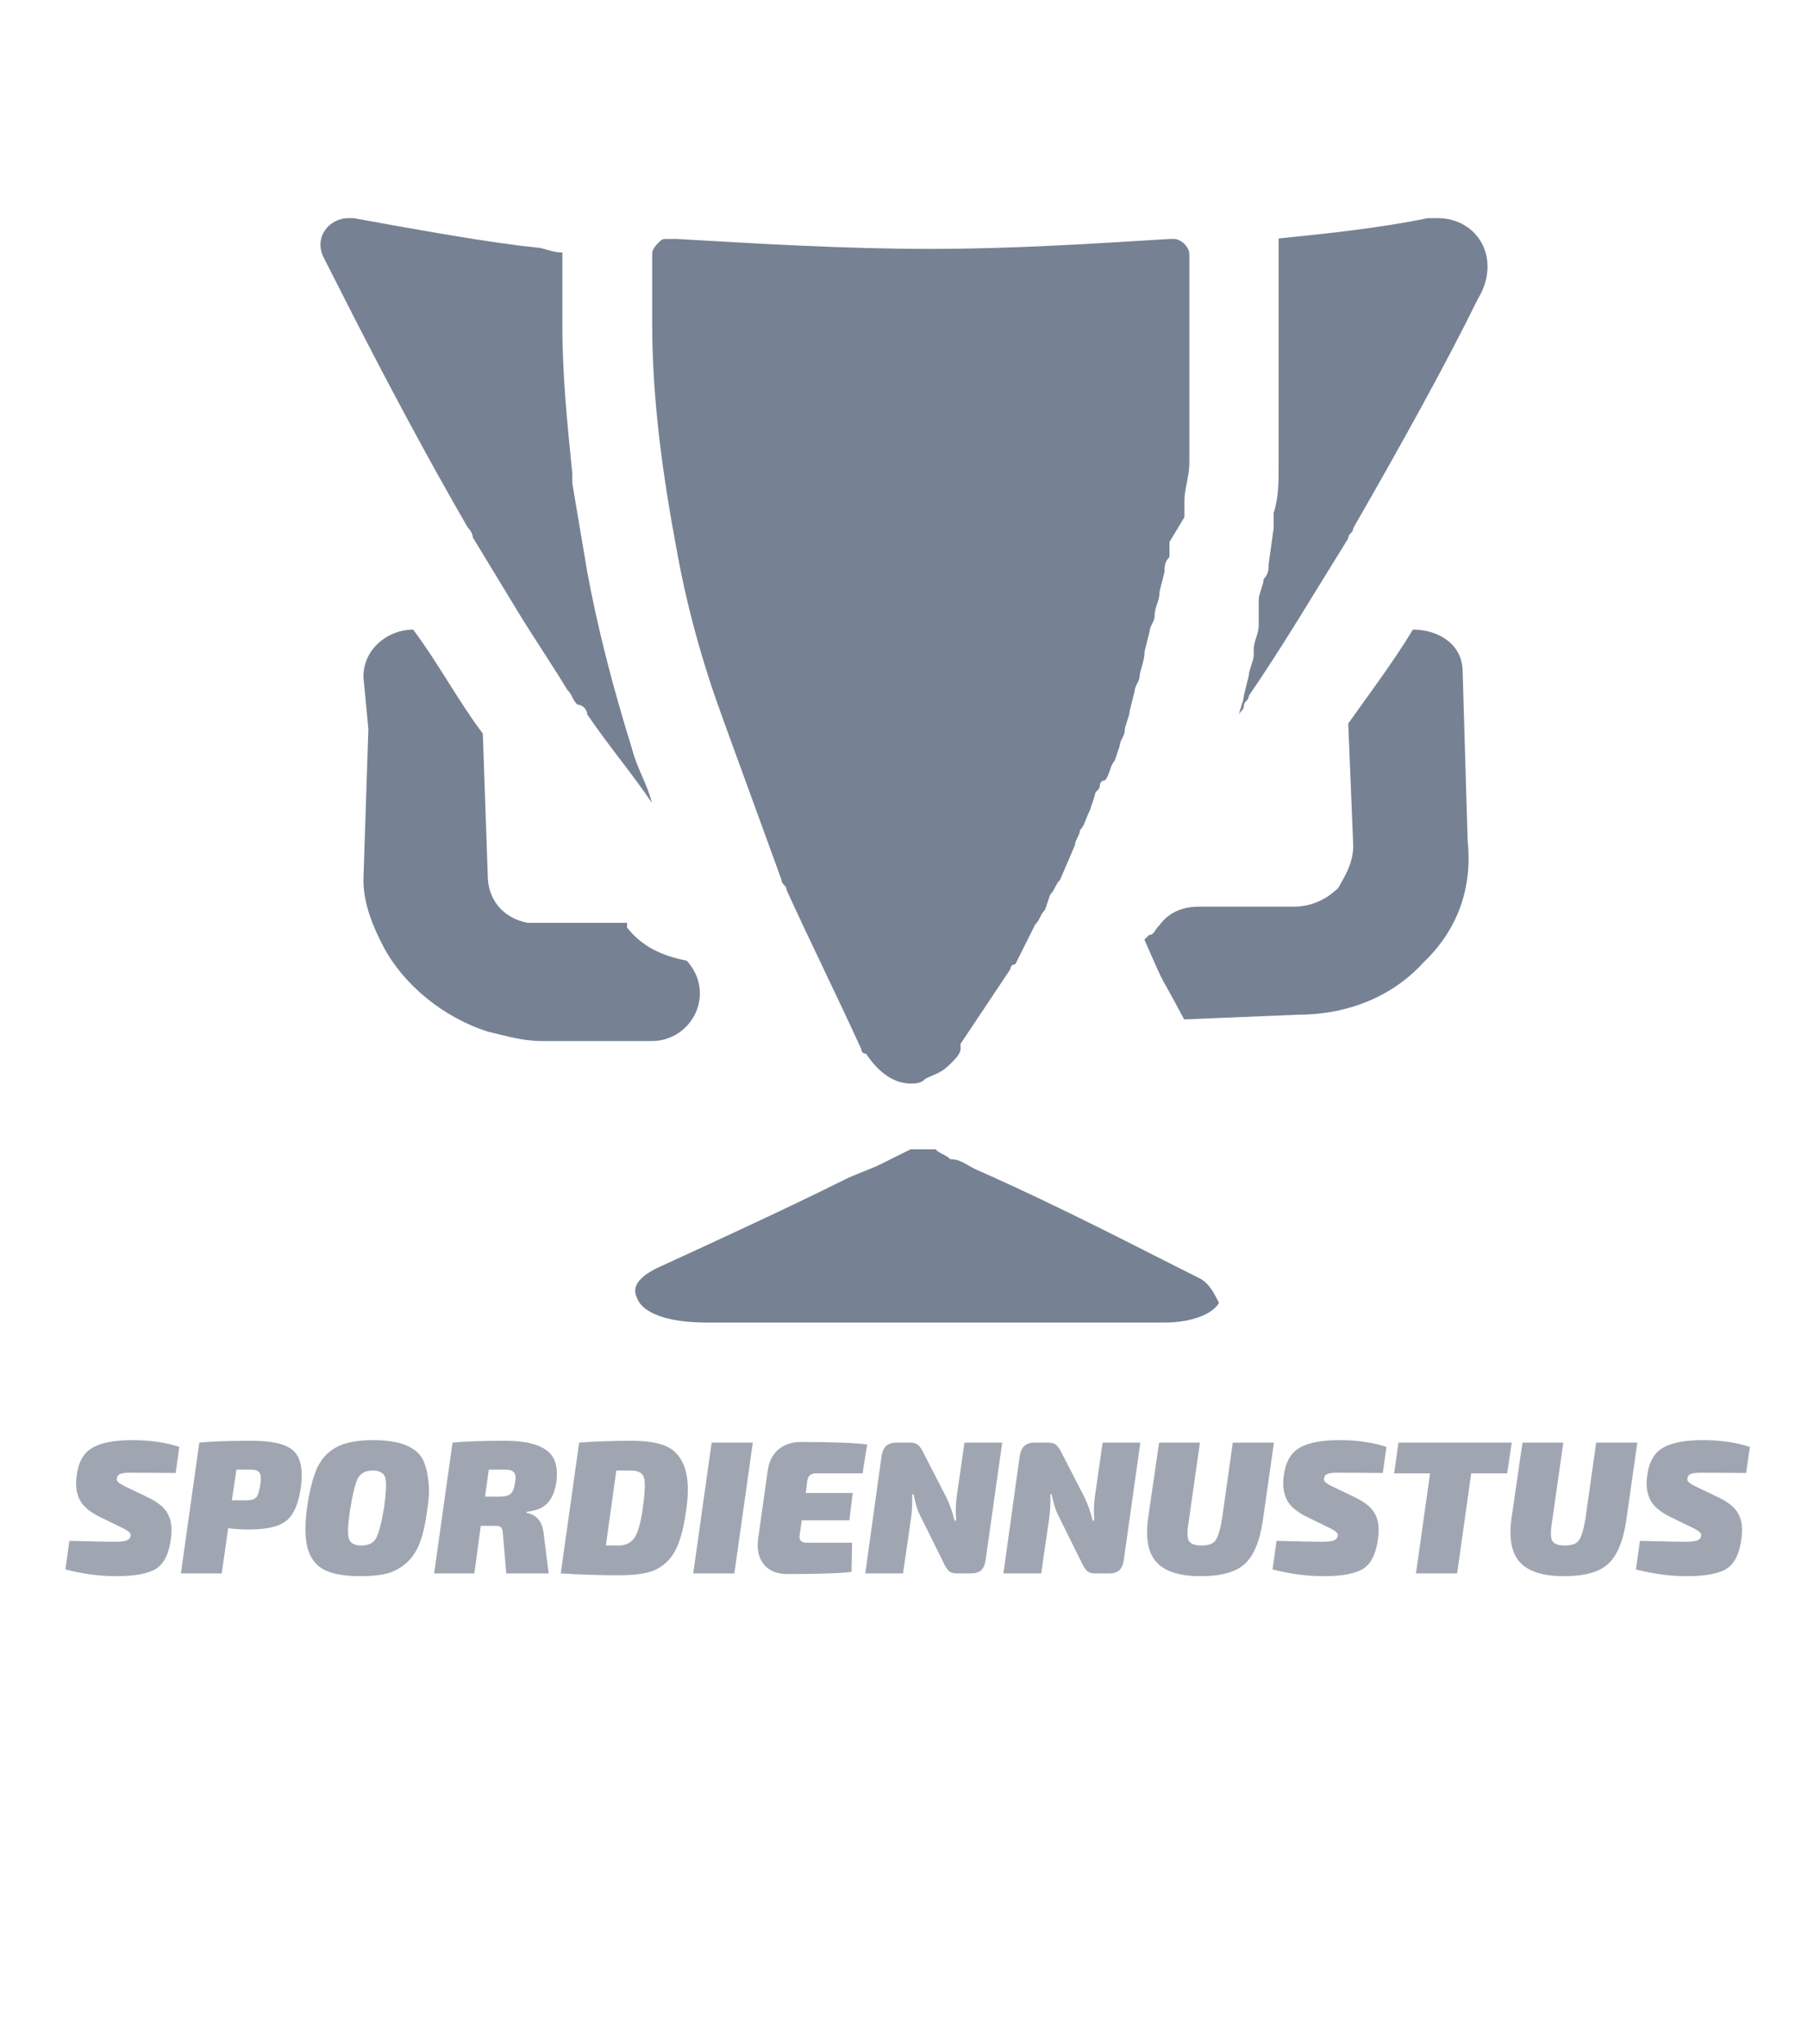
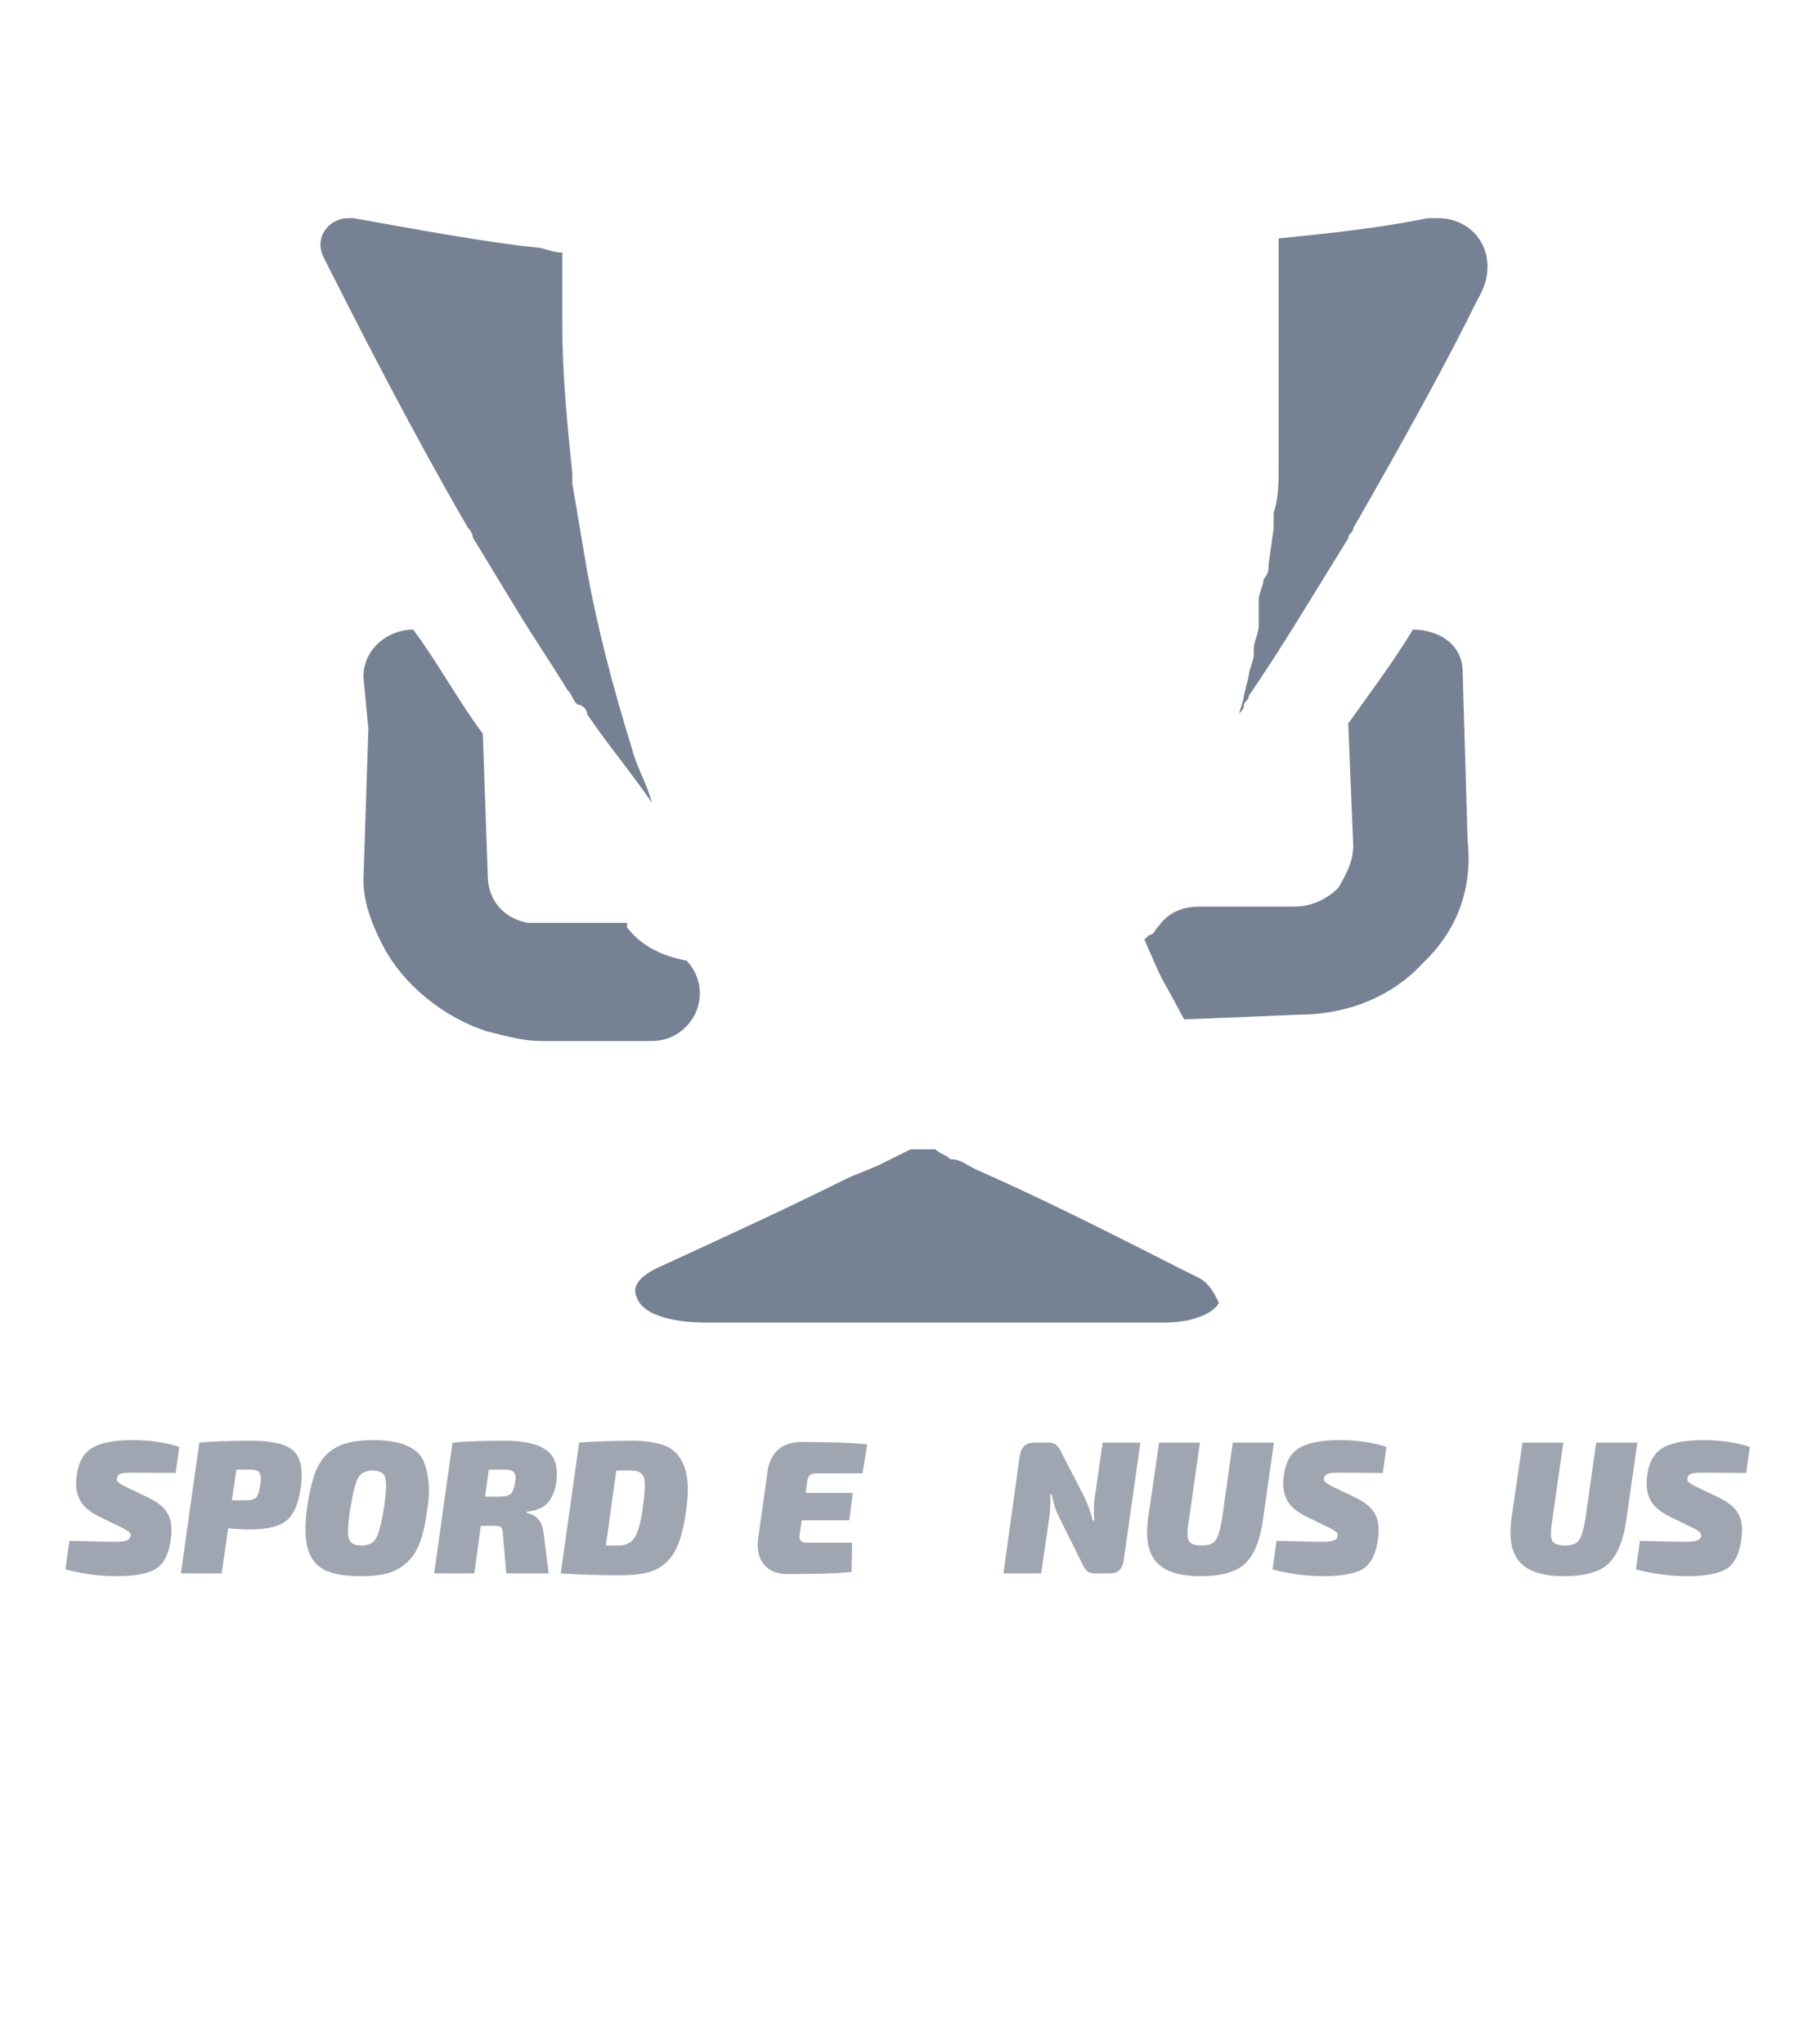
<svg xmlns="http://www.w3.org/2000/svg" xmlns:ns1="http://vectornator.io" height="100%" stroke-miterlimit="10" style="fill-rule:nonzero;clip-rule:evenodd;stroke-linecap:round;stroke-linejoin:round;" version="1.1" viewBox="0 0 92 104" width="100%" xml:space="preserve">
  <defs />
  <g id="V01" ns1:layerName="V01">
    <g opacity="1">
      <path d="M34.944 48.877L34.944 48.877C33.678 48.636 32.666 48.155 31.907 47.192C31.907 47.192 31.907 47.192 31.907 46.952L29.123 46.952L27.604 46.952C27.351 46.952 27.098 46.952 26.845 46.952C25.579 46.711 24.82 45.749 24.82 44.546L24.567 37.327L24.567 37.327C23.301 35.642 22.289 33.718 21.023 32.033L21.023 32.033C19.758 32.033 18.492 32.996 18.492 34.439L18.492 34.439L18.745 37.086L18.492 44.786C18.492 45.989 18.999 47.192 19.505 48.155C20.517 50.08 22.542 51.764 24.82 52.486C25.832 52.727 26.592 52.967 27.604 52.967L27.857 52.967L29.123 52.967L33.172 52.967C35.197 52.967 36.462 50.561 34.944 48.877Z" fill="#768293" fill-rule="evenodd" opacity="1" stroke="none" />
      <path d="M74.427 34.184C74.427 32.75 73.162 32.033 71.897 32.033L71.897 32.033C70.884 33.706 69.619 35.378 68.606 36.812L68.859 43.025C68.859 43.98 68.353 44.697 68.1 45.175C67.847 45.414 67.088 46.131 65.822 46.131L61.013 46.131C60.254 46.131 59.495 46.37 58.988 47.087C58.735 47.326 58.735 47.565 58.482 47.565L58.229 47.803C59.495 50.671 58.735 48.998 60.254 51.866L66.075 51.627C68.606 51.627 70.884 50.671 72.403 48.998C74.174 47.326 74.934 45.175 74.681 42.786L74.681 42.786L74.427 34.184L74.427 34.184Z" fill="#768293" fill-rule="evenodd" opacity="1" stroke="none" />
      <path d="M73.162 11.099C72.909 11.099 72.909 11.099 72.656 11.099C70.125 11.616 67.594 11.875 65.063 12.133L65.063 12.133L65.063 18.339C65.063 19.632 65.063 20.925 65.063 22.218C65.063 22.477 65.063 22.735 65.063 22.994L65.063 23.77C65.063 24.545 65.063 25.321 64.81 26.097C64.81 26.355 64.81 26.614 64.81 26.873L64.81 26.873L64.557 28.683C64.557 28.941 64.557 29.2 64.303 29.459C64.303 29.717 64.05 30.234 64.05 30.493L64.05 31.786C64.05 32.303 63.797 32.562 63.797 33.079L63.797 33.337C63.797 33.596 63.544 34.113 63.544 34.372L63.291 35.406L63.291 35.406C63.291 35.665 63.038 36.182 63.038 36.44C63.038 36.182 63.291 36.182 63.291 35.923C63.291 35.665 63.544 35.665 63.544 35.406C65.316 32.82 66.835 30.234 68.606 27.39C68.606 27.131 68.859 27.131 68.859 26.873C71.39 22.477 73.668 18.339 75.187 15.236C76.452 13.168 75.187 11.099 73.162 11.099Z" fill="#768293" fill-rule="evenodd" opacity="1" stroke="none" />
      <path d="M24.061 27.348C24.82 28.598 25.579 29.848 26.338 31.098C27.098 32.348 28.11 33.848 28.869 35.098C29.123 35.348 29.123 35.598 29.376 35.848C29.629 35.848 29.882 36.098 29.882 36.348C30.894 37.848 32.16 39.348 33.172 40.848C32.919 39.848 32.413 39.098 32.16 38.098C31.147 34.848 30.388 31.848 29.882 29.098C29.629 27.598 29.376 26.098 29.123 24.598C29.123 24.348 29.123 24.348 29.123 24.098C28.869 21.598 28.616 19.099 28.616 16.599L28.616 16.599L28.616 12.849L28.616 12.849C28.11 12.849 27.604 12.599 27.351 12.599C24.82 12.349 20.77 11.599 17.986 11.099L17.733 11.099C16.721 11.099 15.961 12.099 16.468 13.099C18.239 16.599 20.77 21.598 23.808 26.848C24.061 27.098 24.061 27.348 24.061 27.348Z" fill="#768293" fill-rule="evenodd" opacity="1" stroke="none" />
-       <path d="M33.187 16.456L33.187 16.456C33.187 20.247 33.693 24.039 34.452 28.083C34.958 30.863 35.718 33.644 36.73 36.424C37.742 39.205 38.755 41.985 39.767 44.766C39.767 45.018 40.02 45.018 40.02 45.271C41.286 48.051 42.551 50.579 43.817 53.36C43.817 53.36 43.817 53.612 44.07 53.612L44.07 53.612L44.07 53.612L44.07 53.612C44.576 54.371 45.335 55.129 46.348 55.129C46.601 55.129 46.854 55.129 47.107 54.876C47.613 54.623 47.866 54.623 48.373 54.118C48.626 53.865 48.879 53.612 48.879 53.36L48.879 53.36L48.879 53.107L51.41 49.315C51.41 49.315 51.41 49.063 51.663 49.063L52.675 47.041C52.928 46.788 52.928 46.535 53.181 46.282L53.181 46.282L53.435 45.524C53.688 45.271 53.688 45.018 53.941 44.766L54.7 42.996C54.7 42.743 54.953 42.491 54.953 42.238C55.206 41.985 55.206 41.732 55.459 41.227L55.712 40.468C55.712 40.216 55.966 40.216 55.966 39.963C55.966 39.963 55.966 39.71 56.219 39.71C56.472 39.458 56.472 38.952 56.725 38.699L56.978 37.941C56.978 37.688 57.231 37.435 57.231 37.182C57.231 36.93 57.484 36.424 57.484 36.172L57.737 35.16C57.737 34.908 57.99 34.655 57.99 34.402C57.99 34.149 58.243 33.644 58.243 33.138L58.497 32.127C58.497 31.874 58.75 31.622 58.75 31.369C58.75 30.863 59.003 30.611 59.003 30.105L59.256 29.094C59.256 28.841 59.256 28.588 59.509 28.336C59.509 28.083 59.509 27.83 59.509 27.577L60.268 26.314C60.268 26.061 60.268 25.808 60.268 25.555C60.268 24.797 60.521 24.291 60.521 23.533L60.521 22.775C60.521 22.522 60.521 22.522 60.521 22.269C60.521 21.258 60.521 19.994 60.521 18.983L60.521 12.917L60.521 12.917C60.521 12.664 60.268 12.411 60.268 12.411C60.268 12.411 60.015 12.159 59.762 12.159L59.762 12.159L59.509 12.159C55.459 12.411 51.41 12.664 47.36 12.664C43.057 12.664 38.755 12.411 34.452 12.159C34.199 12.159 34.199 12.159 33.946 12.159L33.946 12.159L33.946 12.159C33.693 12.159 33.693 12.159 33.44 12.411C33.44 12.411 33.187 12.664 33.187 12.917L33.187 14.939L33.187 16.456Z" fill="#768293" fill-rule="evenodd" opacity="1" stroke="none" />
      <path d="M61.013 65.024C57.976 63.513 54.179 61.498 49.624 59.484C49.117 59.232 48.864 58.98 48.358 58.98C48.105 58.728 47.852 58.728 47.599 58.476C47.599 58.476 47.599 58.476 47.346 58.476L47.346 58.476L47.093 58.476L46.84 58.476L46.84 58.476C46.587 58.476 46.587 58.476 46.587 58.476C46.333 58.476 46.333 58.476 46.333 58.476C45.827 58.728 45.321 58.98 44.815 59.232L44.815 59.232C44.309 59.484 43.549 59.736 43.043 59.987C40.006 61.498 36.716 63.01 33.425 64.521C32.413 65.024 32.16 65.528 32.413 66.032C32.666 66.787 33.931 67.291 35.956 67.291L35.956 67.291L59.242 67.291C60.76 67.291 61.773 66.787 62.026 66.284C61.773 65.78 61.519 65.276 61.013 65.024Z" fill="#768293" fill-rule="evenodd" opacity="1" stroke="none" />
    </g>
    <path d="M6.328 77.789L5.109 77.195C4.578 76.937 4.227 76.644 4.063 76.32C3.895 75.988 3.836 75.597 3.891 75.148C3.973 74.43 4.234 73.941 4.672 73.68C5.109 73.41 5.797 73.273 6.734 73.273C7.641 73.273 8.438 73.39 9.125 73.617L8.938 74.945C8.156 74.937 7.379 74.93 6.609 74.93C6.379 74.93 6.219 74.953 6.125 74.992C6.031 75.023 5.973 75.094 5.953 75.195C5.93 75.269 5.945 75.336 6 75.398C6.063 75.461 6.188 75.539 6.375 75.633L7.484 76.164C8.016 76.414 8.363 76.695 8.531 77.008C8.707 77.312 8.766 77.719 8.703 78.226C8.617 78.988 8.379 79.508 7.984 79.789C7.586 80.058 6.898 80.195 5.922 80.195C5.066 80.195 4.203 80.078 3.328 79.851L3.531 78.398C4.77 78.43 5.531 78.445 5.813 78.445C6.102 78.445 6.305 78.426 6.422 78.383C6.547 78.344 6.617 78.269 6.641 78.164C6.66 78.094 6.645 78.031 6.594 77.976C6.551 77.926 6.461 77.863 6.328 77.789Z" fill="#a0a6b1" fill-rule="evenodd" opacity="1" stroke="none" />
    <path d="M9.204 80.055L10.142 73.398C10.774 73.336 11.665 73.305 12.813 73.305C13.852 73.305 14.556 73.472 14.923 73.805C15.298 74.14 15.427 74.754 15.313 75.648C15.196 76.492 14.954 77.066 14.579 77.367C14.204 77.672 13.571 77.82 12.688 77.82C12.376 77.82 12.017 77.801 11.61 77.758L11.282 80.055L9.204 80.055ZM11.798 76.336L12.501 76.336C12.759 76.336 12.938 76.289 13.032 76.195C13.126 76.101 13.196 75.867 13.251 75.492C13.29 75.222 13.274 75.035 13.204 74.93C13.142 74.828 12.993 74.773 12.767 74.773L12.032 74.773L11.798 76.336Z" fill="#a0a6b1" fill-rule="evenodd" opacity="1" stroke="none" />
    <path d="M18.989 73.273C19.446 73.273 19.837 73.312 20.161 73.383C20.481 73.445 20.77 73.562 21.02 73.726C21.27 73.883 21.45 74.097 21.567 74.367C21.68 74.64 21.759 74.976 21.802 75.383C21.852 75.781 21.833 76.254 21.739 76.805C21.653 77.492 21.528 78.055 21.364 78.492C21.196 78.93 20.966 79.273 20.677 79.523C20.395 79.773 20.071 79.953 19.708 80.055C19.341 80.148 18.887 80.195 18.348 80.195C17.555 80.195 16.946 80.09 16.52 79.883C16.102 79.676 15.817 79.316 15.661 78.805C15.512 78.285 15.505 77.566 15.63 76.648C15.731 75.972 15.864 75.414 16.02 74.976C16.177 74.539 16.395 74.195 16.677 73.945C16.958 73.695 17.274 73.523 17.63 73.43C17.993 73.328 18.446 73.273 18.989 73.273ZM19.598 75.164C19.524 74.937 19.309 74.82 18.958 74.82C18.614 74.82 18.368 74.945 18.223 75.195C18.087 75.437 17.95 75.972 17.817 76.805C17.7 77.566 17.68 78.062 17.755 78.289C17.825 78.519 18.04 78.633 18.395 78.633C18.747 78.633 18.993 78.515 19.13 78.273C19.274 78.023 19.415 77.484 19.552 76.648C19.653 75.89 19.669 75.394 19.598 75.164Z" fill="#a0a6b1" fill-rule="evenodd" opacity="1" stroke="none" />
    <path d="M22.09 80.055L23.027 73.398C23.66 73.336 24.559 73.305 25.715 73.305C26.684 73.305 27.379 73.469 27.809 73.789C28.246 74.101 28.41 74.644 28.309 75.414C28.246 75.844 28.106 76.187 27.887 76.445C27.668 76.707 27.309 76.863 26.809 76.914L26.793 76.976C27.313 77.062 27.606 77.422 27.668 78.055L27.918 80.055L25.762 80.055L25.59 78.039C25.578 77.863 25.547 77.754 25.496 77.711C25.442 77.66 25.344 77.633 25.199 77.633L24.465 77.633L24.137 80.055L22.09 80.055ZM24.684 76.148L25.402 76.148C25.684 76.148 25.875 76.101 25.981 76.008C26.094 75.914 26.172 75.707 26.215 75.383C26.254 75.156 26.235 75 26.152 74.914C26.078 74.82 25.926 74.773 25.699 74.773L24.871 74.773L24.684 76.148Z" fill="#a0a6b1" fill-rule="evenodd" opacity="1" stroke="none" />
    <path d="M28.533 80.055L29.47 73.398C30.291 73.336 31.193 73.305 32.173 73.305C32.923 73.305 33.51 73.406 33.939 73.601C34.365 73.801 34.666 74.16 34.845 74.68C35.021 75.203 35.048 75.91 34.923 76.805C34.83 77.484 34.705 78.035 34.548 78.461C34.4 78.879 34.193 79.219 33.923 79.476C33.65 79.738 33.33 79.914 32.955 80.008C32.58 80.101 32.099 80.148 31.517 80.148C30.506 80.148 29.509 80.117 28.533 80.055ZM30.83 78.633L31.486 78.633C31.838 78.633 32.103 78.504 32.283 78.242C32.47 77.972 32.615 77.441 32.72 76.648C32.822 75.91 32.838 75.422 32.767 75.18C32.693 74.941 32.474 74.82 32.111 74.82L31.361 74.82L30.83 78.633Z" fill="#a0a6b1" fill-rule="evenodd" opacity="1" stroke="none" />
-     <path d="M37.368 80.055L35.274 80.055L36.212 73.398L38.306 73.398L37.368 80.055Z" fill="#a0a6b1" fill-rule="evenodd" opacity="1" stroke="none" />
    <path d="M43.891 74.961L41.579 74.961C41.411 74.961 41.29 74.992 41.219 75.055C41.145 75.109 41.098 75.207 41.079 75.351L41.001 75.961L43.391 75.961L43.219 77.351L40.797 77.351L40.688 78.117C40.657 78.367 40.774 78.492 41.047 78.492L43.36 78.492L43.329 79.976C42.755 80.051 41.665 80.086 40.063 80.086C39.532 80.086 39.13 79.922 38.86 79.586C38.598 79.254 38.505 78.816 38.579 78.273L39.063 74.836C39.126 74.379 39.301 74.019 39.594 73.758C39.895 73.5 40.286 73.367 40.766 73.367C42.36 73.367 43.477 73.41 44.126 73.492L43.891 74.961Z" fill="#a0a6b1" fill-rule="evenodd" opacity="1" stroke="none" />
-     <path d="M50.998 73.398L50.154 79.367C50.123 79.609 50.044 79.785 49.919 79.898C49.802 80.004 49.627 80.055 49.388 80.055L48.701 80.055C48.502 80.055 48.357 80.008 48.263 79.914C48.169 79.812 48.068 79.644 47.966 79.414L46.826 77.117C46.701 76.89 46.584 76.523 46.482 76.023L46.419 76.023C46.427 76.492 46.408 76.906 46.357 77.258L45.951 80.055L44.029 80.055L44.857 74.086C44.896 73.847 44.974 73.676 45.091 73.57C45.216 73.457 45.392 73.398 45.623 73.398L46.326 73.398C46.427 73.398 46.517 73.414 46.591 73.445C46.662 73.469 46.724 73.515 46.779 73.586C46.841 73.66 46.888 73.722 46.919 73.773C46.951 73.828 46.998 73.922 47.06 74.055L48.169 76.211C48.334 76.566 48.47 76.953 48.576 77.367L48.654 77.367C48.623 76.984 48.627 76.609 48.669 76.242L49.076 73.398L50.998 73.398Z" fill="#a0a6b1" fill-rule="evenodd" opacity="1" stroke="none" />
    <path d="M58.028 73.398L57.184 79.367C57.153 79.609 57.075 79.785 56.95 79.898C56.833 80.004 56.657 80.055 56.419 80.055L55.731 80.055C55.532 80.055 55.387 80.008 55.294 79.914C55.2 79.812 55.098 79.644 54.997 79.414L53.856 77.117C53.731 76.89 53.614 76.523 53.512 76.023L53.45 76.023C53.458 76.492 53.438 76.906 53.387 77.258L52.981 80.055L51.059 80.055L51.887 74.086C51.926 73.847 52.005 73.676 52.122 73.57C52.247 73.457 52.422 73.398 52.653 73.398L53.356 73.398C53.458 73.398 53.547 73.414 53.622 73.445C53.692 73.469 53.755 73.515 53.809 73.586C53.872 73.66 53.919 73.722 53.95 73.773C53.981 73.828 54.028 73.922 54.09 74.055L55.2 76.211C55.364 76.566 55.501 76.953 55.606 77.367L55.684 77.367C55.653 76.984 55.657 76.609 55.7 76.242L56.106 73.398L58.028 73.398Z" fill="#a0a6b1" fill-rule="evenodd" opacity="1" stroke="none" />
    <path d="M64.824 73.398L64.262 77.351C64.105 78.414 63.797 79.156 63.34 79.57C62.891 79.988 62.141 80.195 61.09 80.195C60.047 80.195 59.309 79.969 58.871 79.508C58.434 79.051 58.281 78.305 58.418 77.273L58.98 73.398L61.059 73.398L60.496 77.351C60.41 77.851 60.406 78.191 60.48 78.367C60.562 78.547 60.781 78.633 61.137 78.633C61.488 78.633 61.73 78.547 61.855 78.367C61.98 78.191 62.09 77.828 62.184 77.273L62.73 73.398L64.824 73.398Z" fill="#a0a6b1" fill-rule="evenodd" opacity="1" stroke="none" />
    <path d="M67.753 77.789L66.534 77.195C66.003 76.937 65.652 76.644 65.487 76.32C65.32 75.988 65.261 75.597 65.316 75.148C65.398 74.43 65.659 73.941 66.097 73.68C66.534 73.41 67.222 73.273 68.159 73.273C69.066 73.273 69.862 73.39 70.55 73.617L70.362 74.945C69.581 74.937 68.804 74.93 68.034 74.93C67.804 74.93 67.644 74.953 67.55 74.992C67.456 75.023 67.398 75.094 67.378 75.195C67.355 75.269 67.37 75.336 67.425 75.398C67.487 75.461 67.612 75.539 67.8 75.633L68.909 76.164C69.441 76.414 69.788 76.695 69.956 77.008C70.132 77.312 70.191 77.719 70.128 78.226C70.042 78.988 69.804 79.508 69.409 79.789C69.011 80.058 68.323 80.195 67.347 80.195C66.491 80.195 65.628 80.078 64.753 79.851L64.956 78.398C66.195 78.43 66.956 78.445 67.237 78.445C67.527 78.445 67.73 78.426 67.847 78.383C67.972 78.344 68.042 78.269 68.066 78.164C68.085 78.094 68.07 78.031 68.019 77.976C67.976 77.926 67.886 77.863 67.753 77.789Z" fill="#a0a6b1" fill-rule="evenodd" opacity="1" stroke="none" />
-     <path d="M76.692 74.961L74.863 74.961L74.145 80.055L72.051 80.055L72.77 74.961L70.942 74.961L71.16 73.398L76.926 73.398L76.692 74.961Z" fill="#a0a6b1" fill-rule="evenodd" opacity="1" stroke="none" />
    <path d="M83.315 73.398L82.753 77.351C82.596 78.414 82.288 79.156 81.831 79.57C81.382 79.988 80.632 80.195 79.581 80.195C78.538 80.195 77.799 79.969 77.362 79.508C76.924 79.051 76.772 78.305 76.909 77.273L77.471 73.398L79.549 73.398L78.987 77.351C78.901 77.851 78.897 78.191 78.971 78.367C79.053 78.547 79.272 78.633 79.628 78.633C79.979 78.633 80.221 78.547 80.346 78.367C80.471 78.191 80.581 77.828 80.674 77.273L81.221 73.398L83.315 73.398Z" fill="#a0a6b1" fill-rule="evenodd" opacity="1" stroke="none" />
    <path d="M86.244 77.789L85.025 77.195C84.494 76.937 84.143 76.644 83.978 76.32C83.811 75.988 83.752 75.597 83.807 75.148C83.889 74.43 84.15 73.941 84.588 73.68C85.025 73.41 85.713 73.273 86.65 73.273C87.557 73.273 88.353 73.39 89.041 73.617L88.853 74.945C88.072 74.937 87.295 74.93 86.525 74.93C86.295 74.93 86.135 74.953 86.041 74.992C85.947 75.023 85.889 75.094 85.869 75.195C85.846 75.269 85.861 75.336 85.916 75.398C85.978 75.461 86.103 75.539 86.291 75.633L87.4 76.164C87.932 76.414 88.279 76.695 88.447 77.008C88.623 77.312 88.682 77.719 88.619 78.226C88.533 78.988 88.295 79.508 87.9 79.789C87.502 80.058 86.814 80.195 85.838 80.195C84.982 80.195 84.119 80.078 83.244 79.851L83.447 78.398C84.686 78.43 85.447 78.445 85.728 78.445C86.018 78.445 86.221 78.426 86.338 78.383C86.463 78.344 86.533 78.269 86.557 78.164C86.576 78.094 86.561 78.031 86.51 77.976C86.467 77.926 86.377 77.863 86.244 77.789Z" fill="#a0a6b1" fill-rule="evenodd" opacity="1" stroke="none" />
  </g>
</svg>